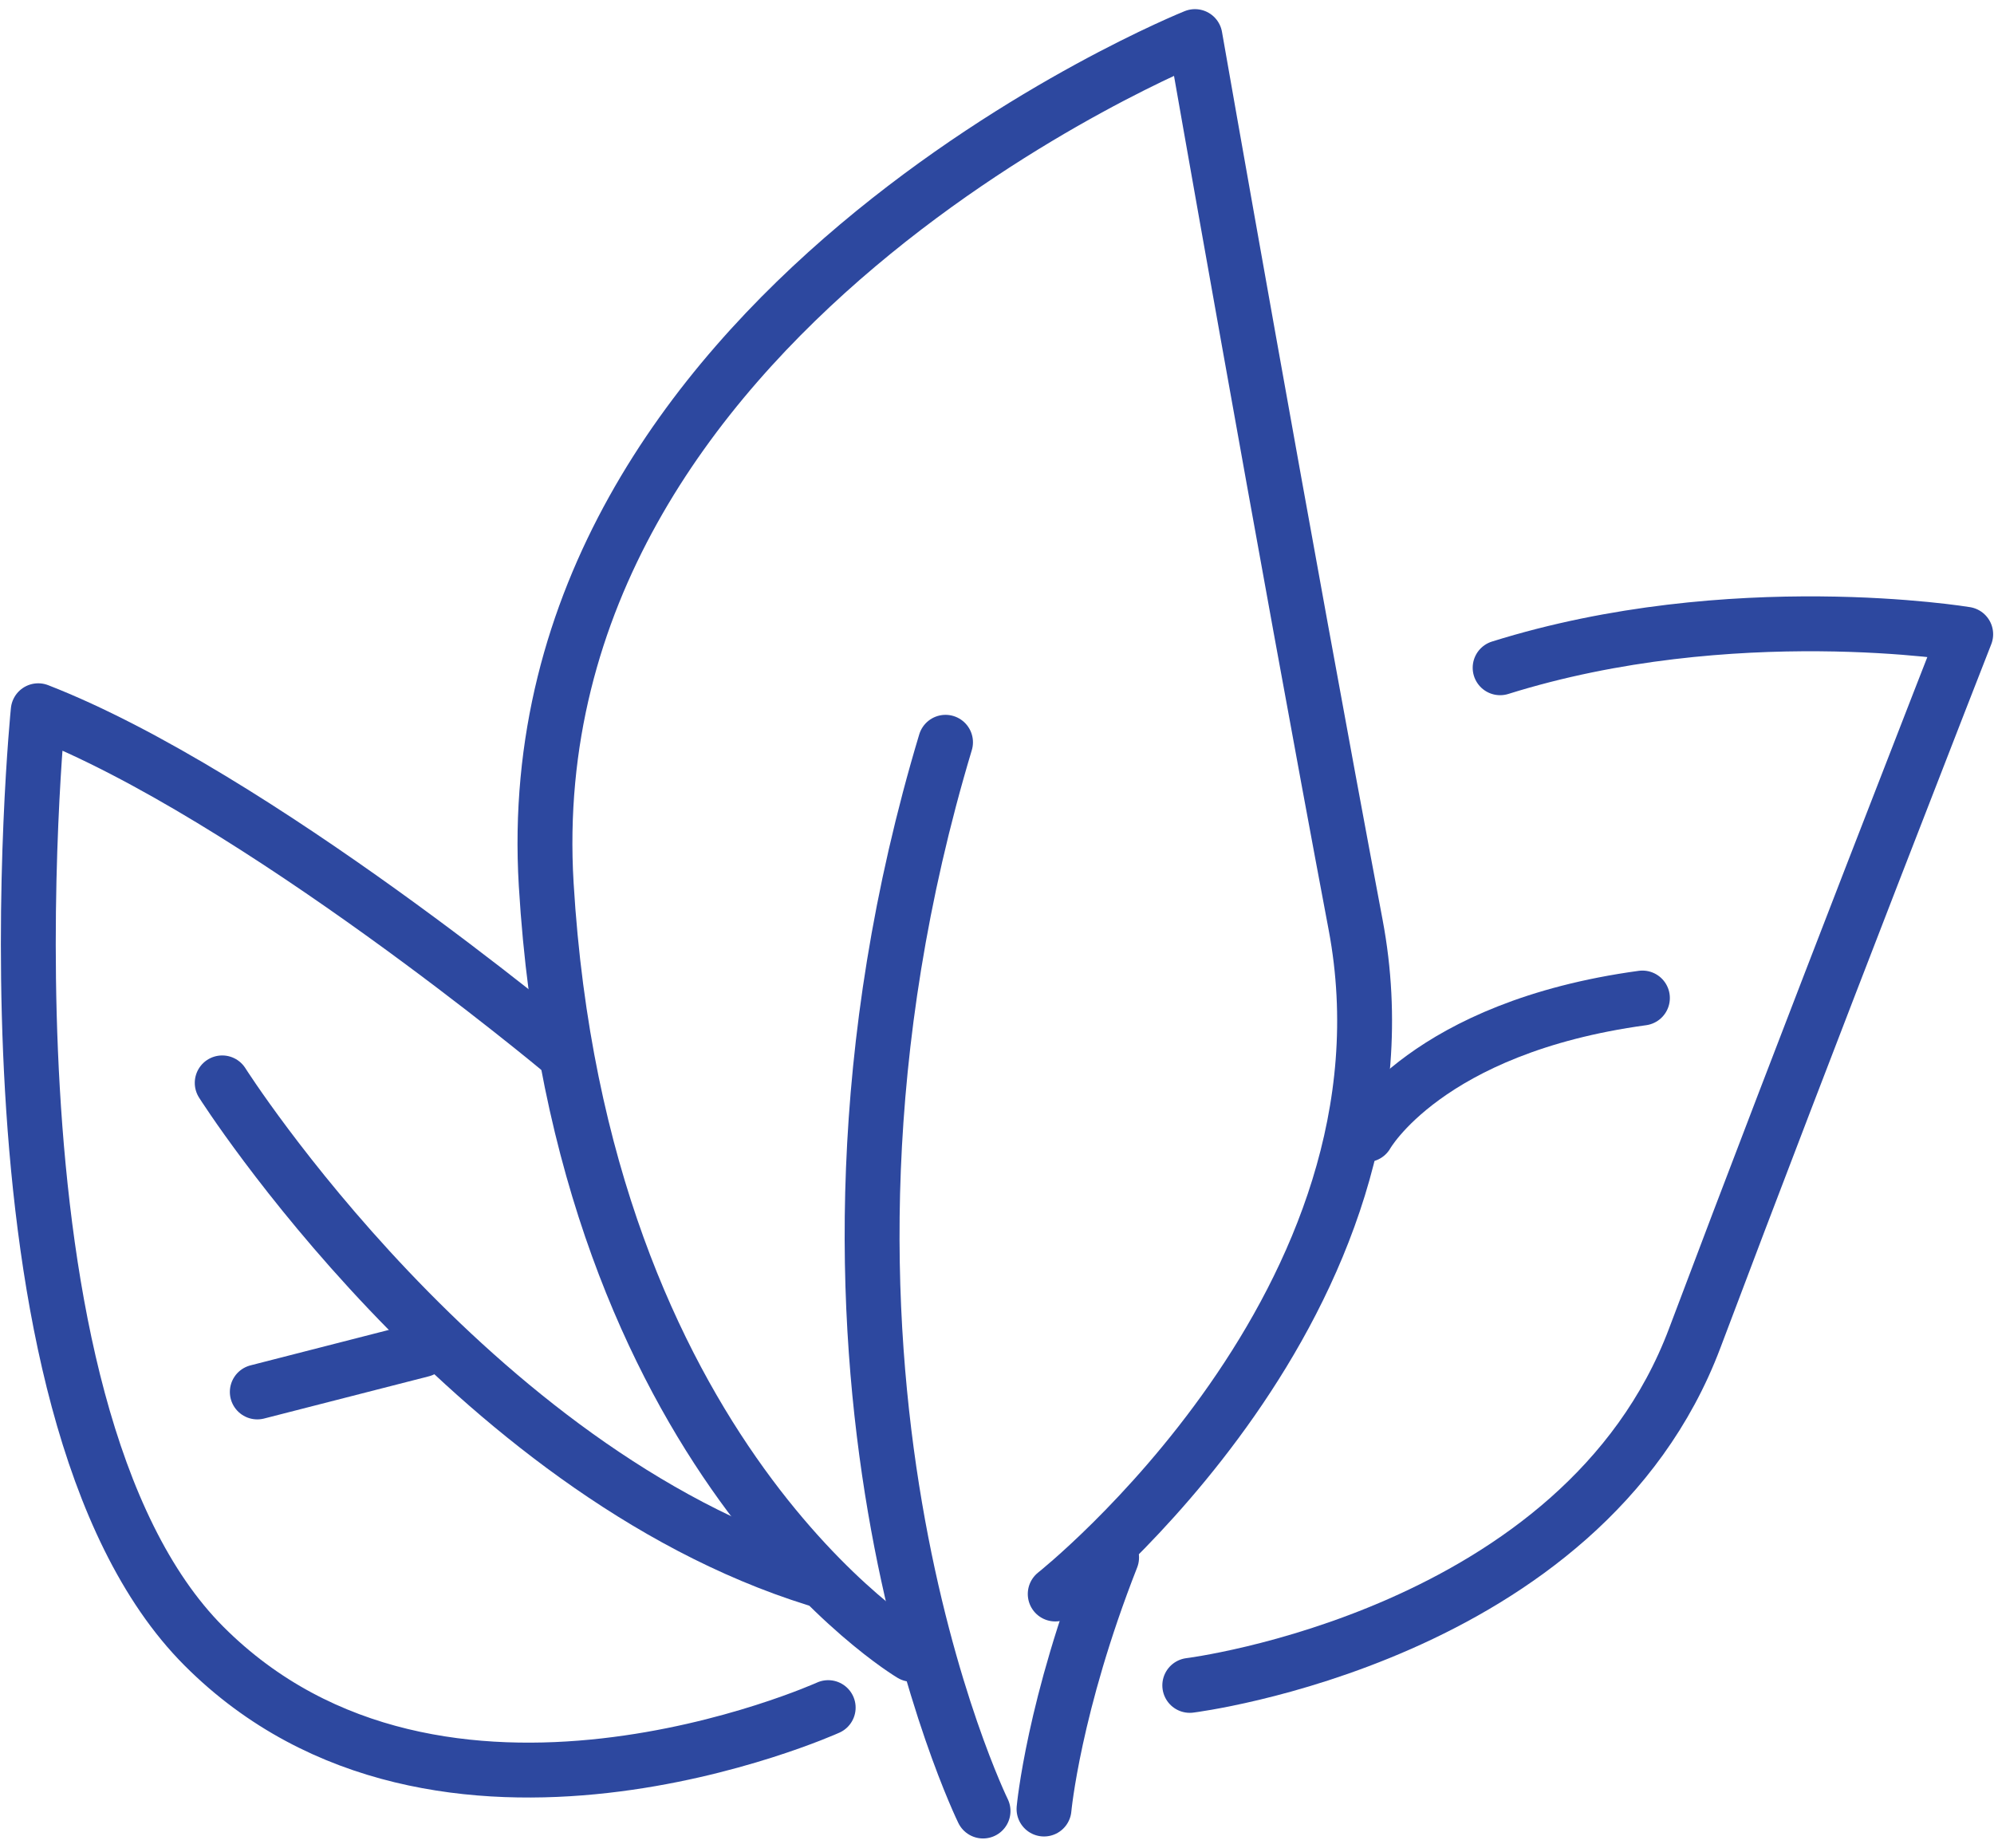
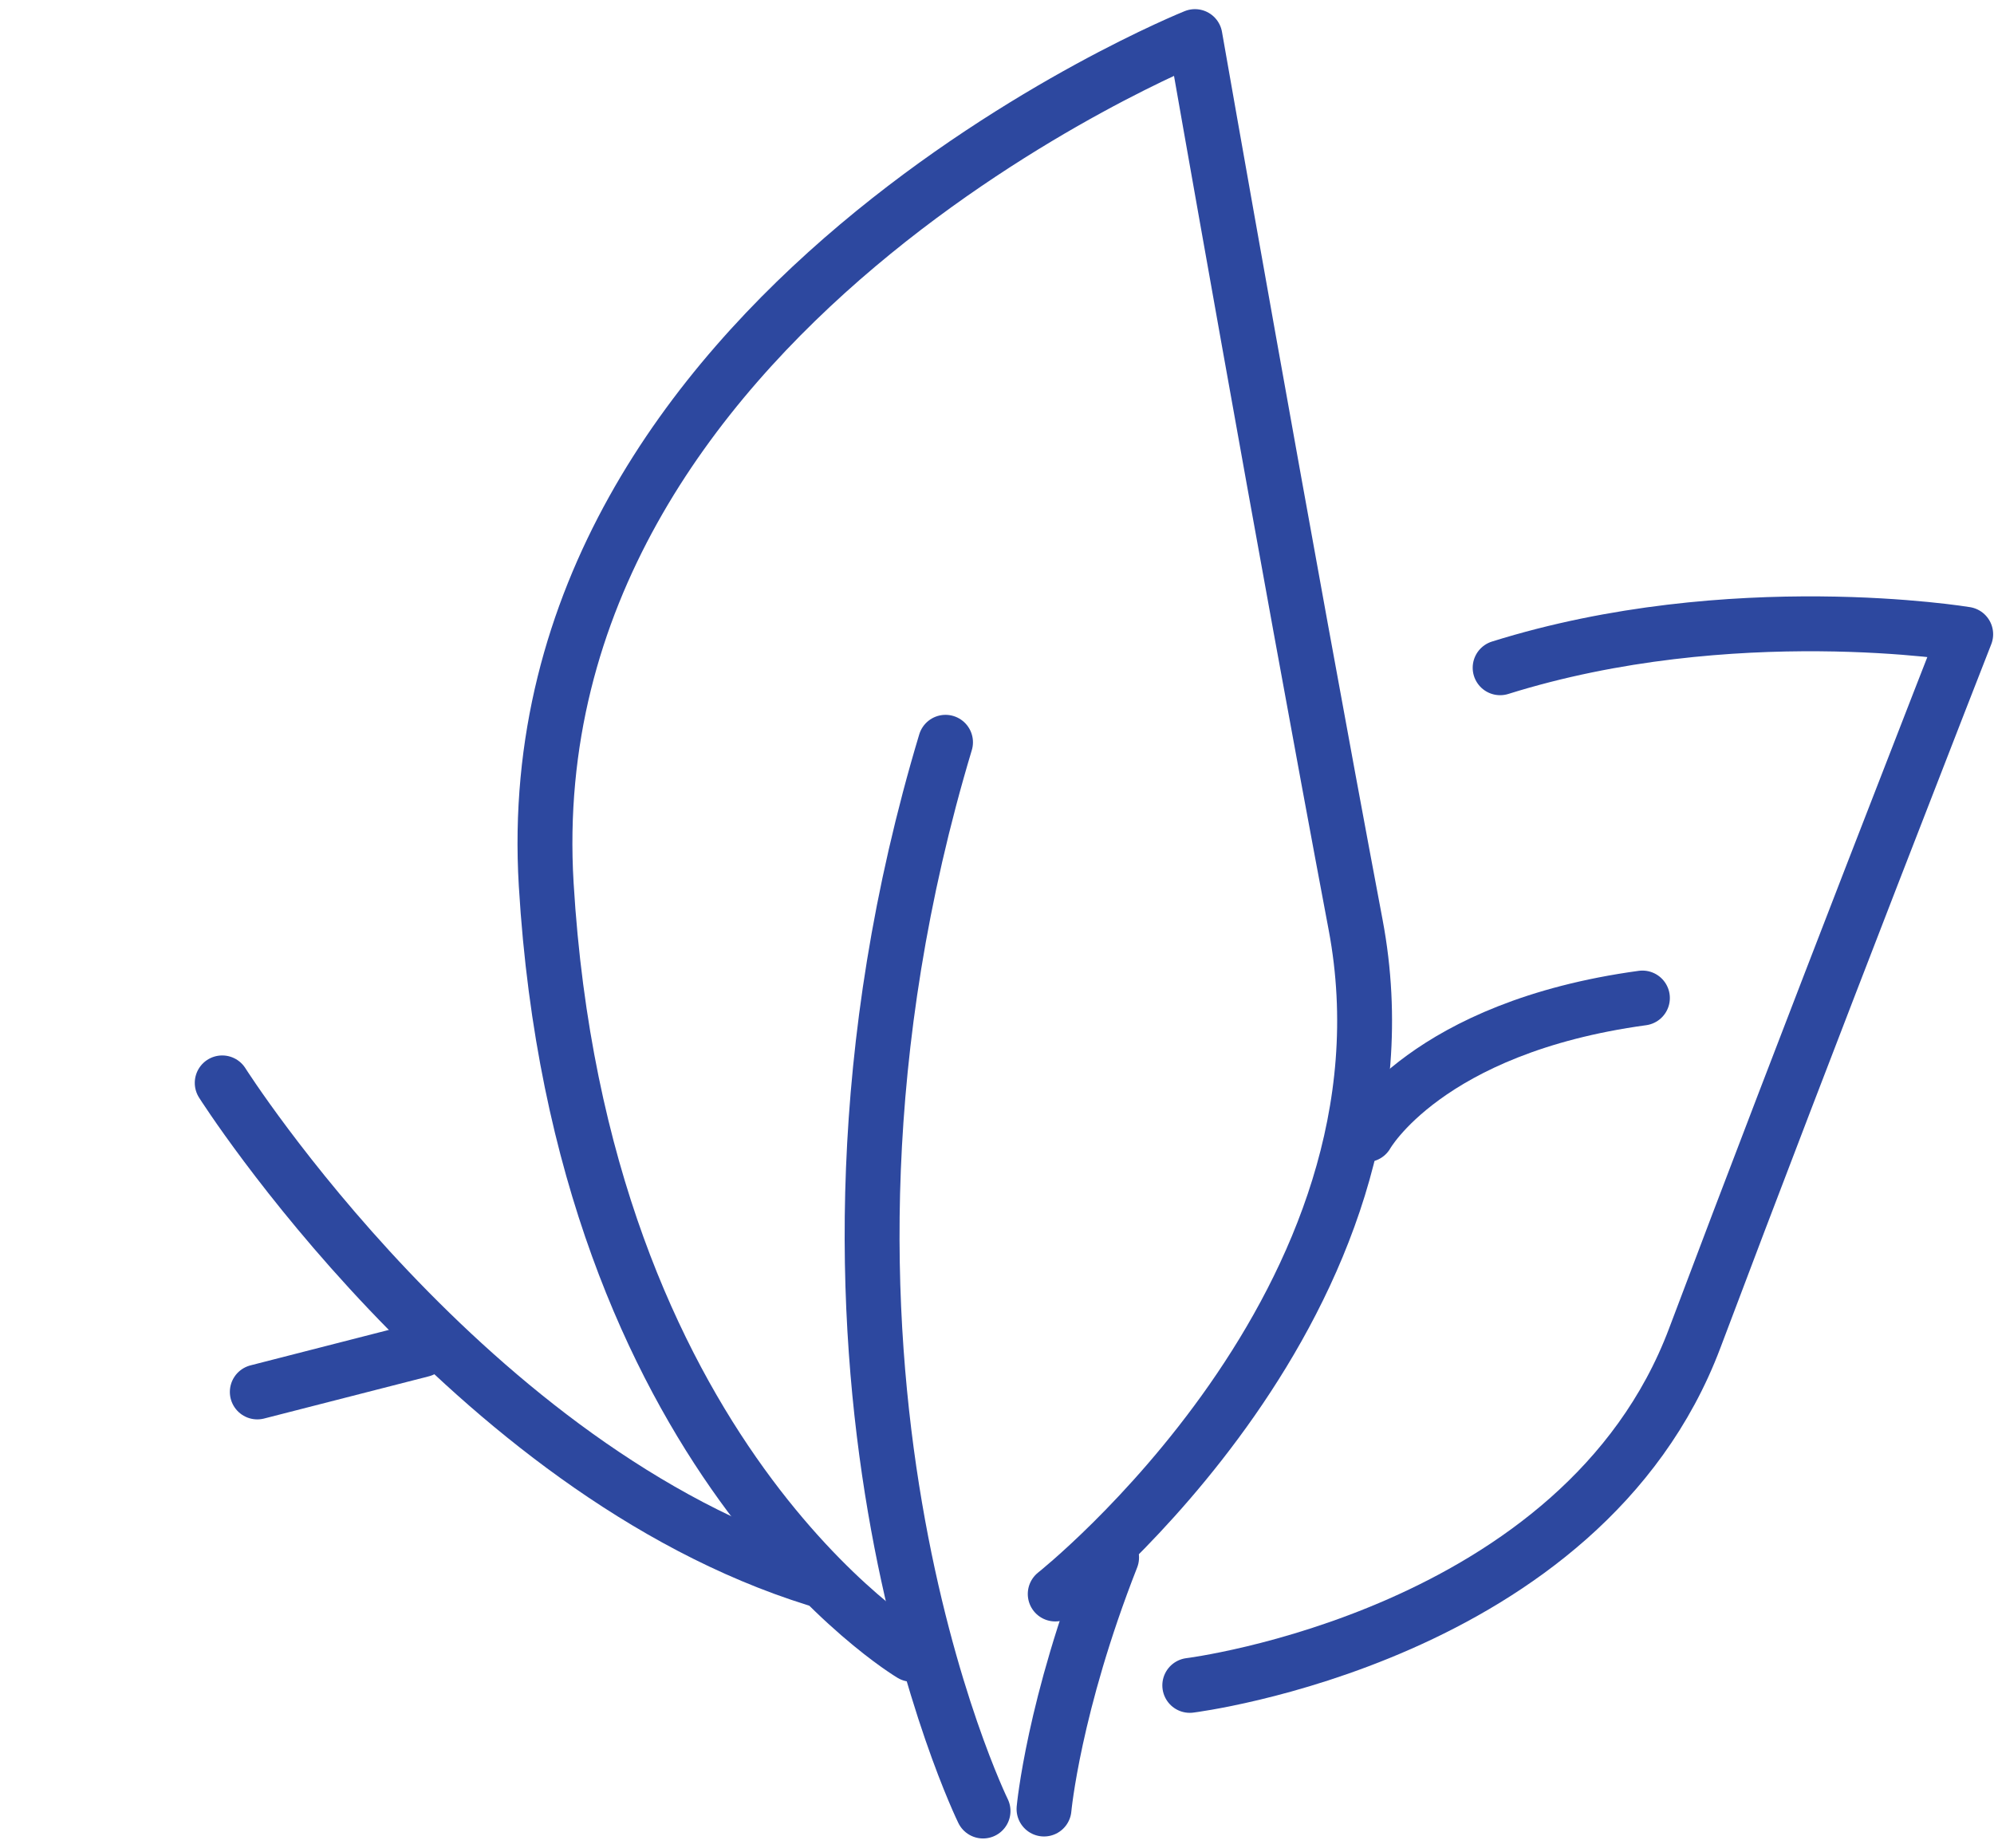
<svg xmlns="http://www.w3.org/2000/svg" width="109" height="101" viewBox="0 0 109 101" fill="none">
  <path d="M53.737 99C53.737 99 41.584 74.217 51.686 40.577" stroke="#2D489F" stroke-width="3" stroke-miterlimit="2" stroke-linecap="round" stroke-linejoin="round" />
  <path d="M57.07 98.891C57.07 98.891 57.583 93.238 60.764 85.143" stroke="#2D489F" stroke-width="3" stroke-miterlimit="2" stroke-linecap="round" stroke-linejoin="round" />
  <path d="M49.838 90.434C49.838 90.434 31.729 79.705 29.858 48.348C27.988 16.991 65.321 2 65.321 2C65.321 2 70.231 30.032 74.104 50.557C77.974 71.08 57.683 87.136 57.683 87.136" stroke="#2D489F" stroke-width="3" stroke-miterlimit="2" stroke-linecap="round" stroke-linejoin="round" />
  <path d="M82.003 36.503C94.646 32.544 107.453 34.671 107.453 34.671C107.453 34.671 98.789 56.815 92.642 73.147C86.495 89.48 65.038 92.132 65.038 92.132" stroke="#2D489F" stroke-width="3" stroke-miterlimit="2" stroke-linecap="round" stroke-linejoin="round" />
  <path d="M74.701 62.025C74.701 62.025 77.966 56.169 89.781 54.557" stroke="#2D489F" stroke-width="3" stroke-miterlimit="2" stroke-linecap="round" stroke-linejoin="round" />
-   <path d="M30.683 57.444C30.683 57.444 13.954 43.466 2.089 38.853C2.089 38.853 -1.776 77.037 11.148 89.985C24.07 102.933 45.272 93.347 45.272 93.347" stroke="#2D489F" stroke-width="3" stroke-miterlimit="2" stroke-linecap="round" stroke-linejoin="round" />
  <path d="M12.147 59.196C12.147 59.196 25.598 80.398 44.605 86.318" stroke="#2D489F" stroke-width="3" stroke-miterlimit="2" stroke-linecap="round" stroke-linejoin="round" />
  <path d="M14.065 76.091L23.069 73.784" stroke="#2D489F" stroke-width="3" stroke-miterlimit="2" stroke-linecap="round" stroke-linejoin="round" />
</svg>